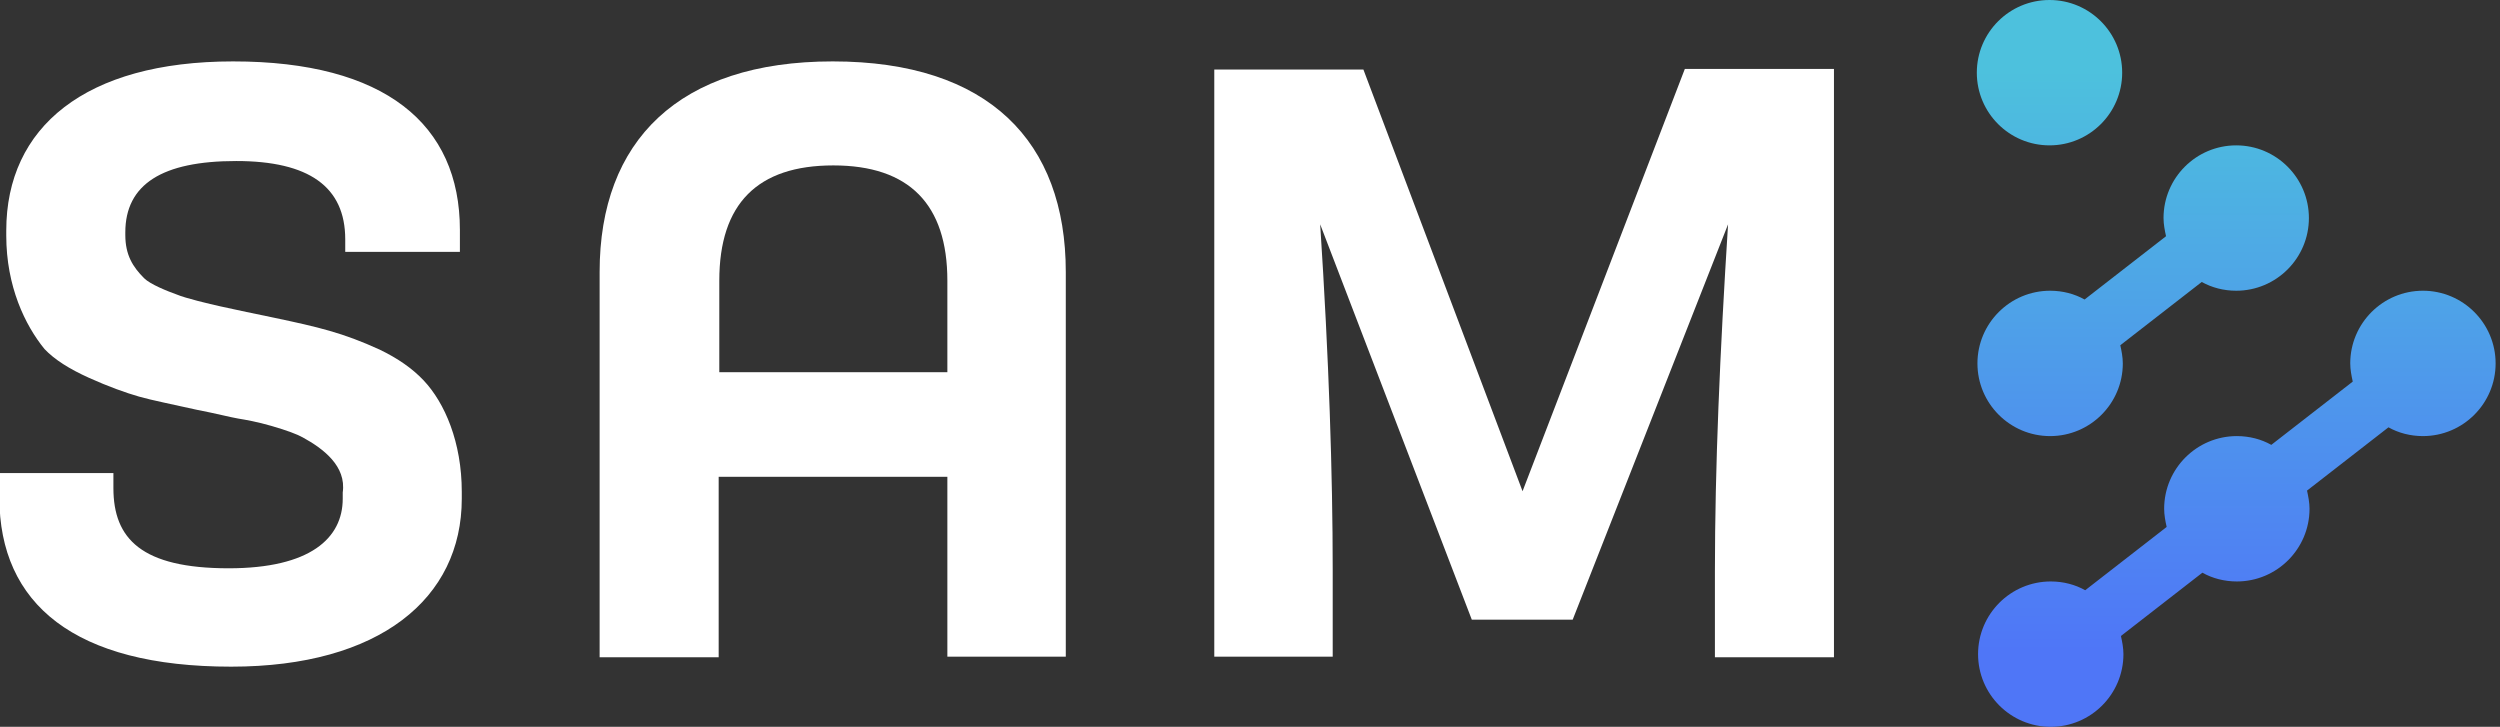
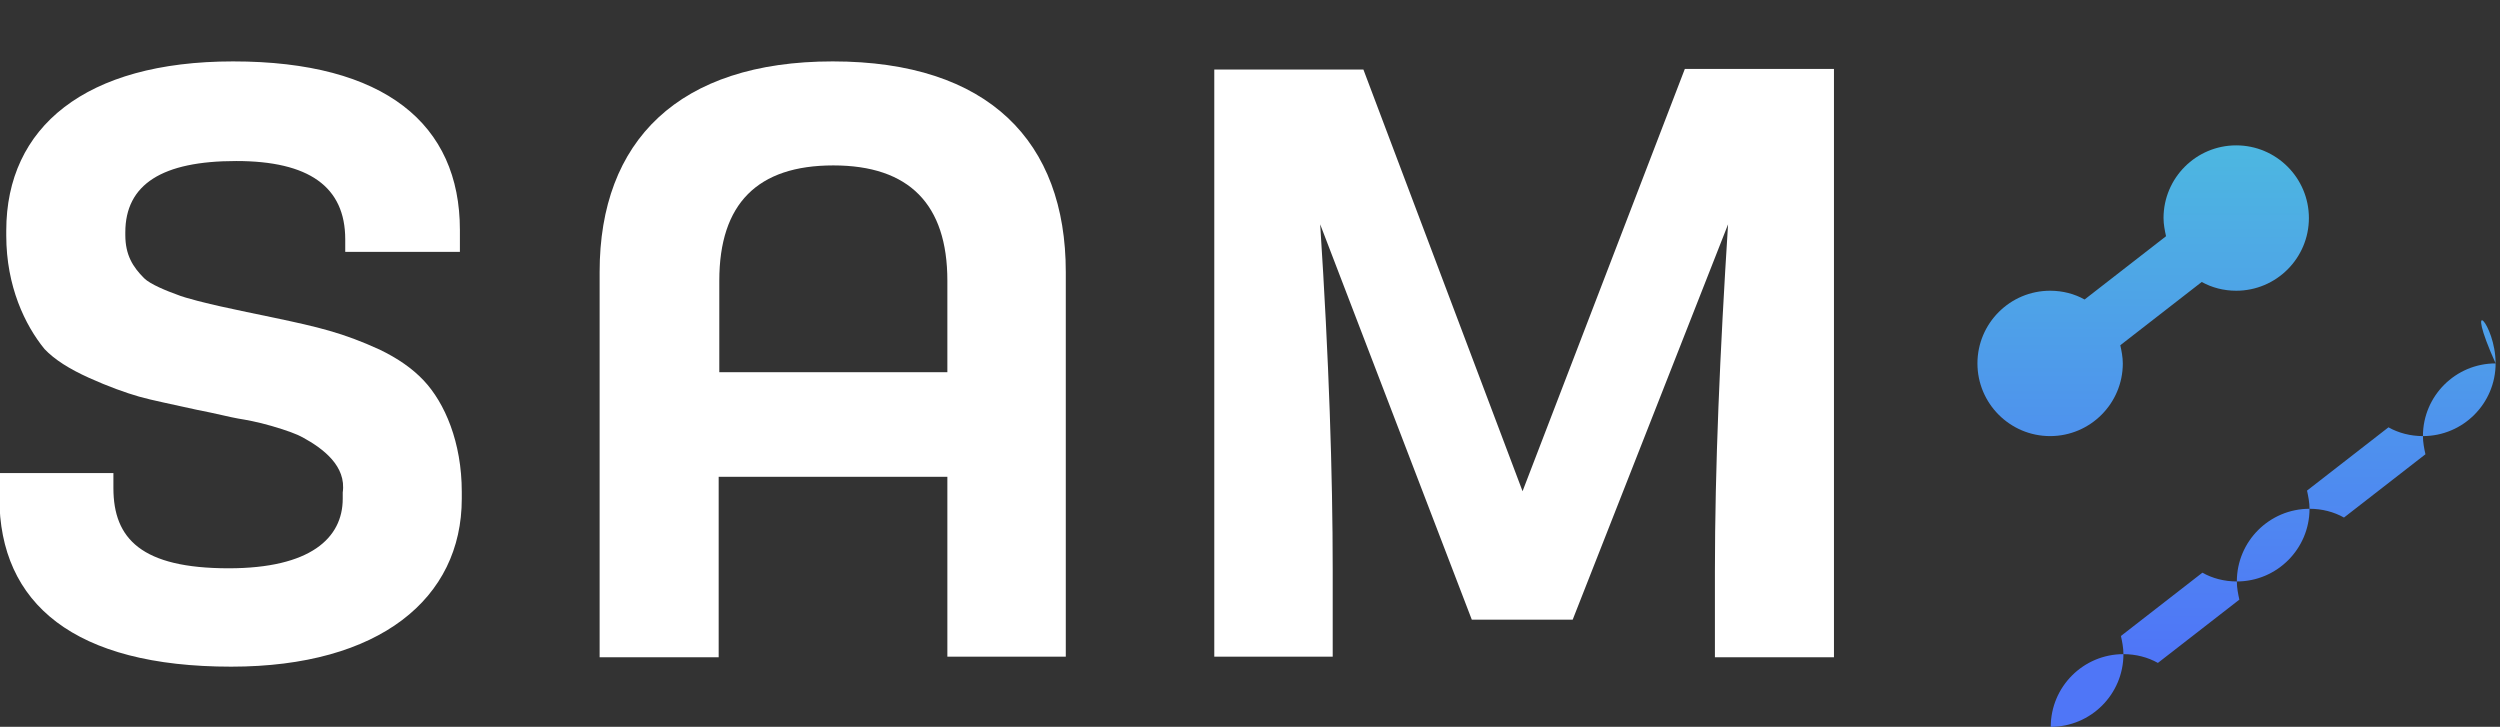
<svg xmlns="http://www.w3.org/2000/svg" version="1.1" id="Layer_1" x="0px" y="0px" viewBox="0 0 399 116" style="enable-background:new 0 0 399 116;" xml:space="preserve">
  <rect x="0" y="0" width="399" height="116" fill="#333333" stroke="none" />
  <style type="text/css">
	.st0{fill:#FFFFFF;}
	.st1{fill:url(#SVGID_1_);}
	.st2{fill:url(#SVGID_2_);}
	.st3{fill:url(#SVGID_3_);}
</style>
  <g>
    <g>
      <path class="st0" d="M73.4,36.7v3.5H55.1v-2c0-8.4-5.8-12.5-17.4-12.5C25.9,25.7,20,29.4,20,37.1v0.4c0,3.2,1.2,5.1,3,6.9    c1,1,3.8,2.1,5.2,2.6c1.4,0.6,5.2,1.5,7,1.9s6.5,1.4,8.5,1.8c7.1,1.5,11,2.4,16.9,5.1c2.9,1.4,5.2,3,7,4.9    c3.4,3.6,6.1,9.9,6.1,17.8v1.1c0,15.9-13.1,26.8-36.8,26.8c-25,0-37-10-37-27v-3.9h18.2v2.4c0,8.1,4.5,12.8,18.4,12.8    c13,0,18.2-4.8,18.2-11.1v-1c0.6-4.2-3.1-7-6.4-8.8c-0.9-0.5-2.5-1.1-4.9-1.8s-4.2-1-5.4-1.2c-1.2-0.2-3.5-0.8-6.6-1.4    c-4-0.9-7.1-1.5-9.2-2.1s-4.9-1.6-8-3s-5.5-2.9-7.1-4.6C4,51.9,1,45.7,1,37.6v-0.8c0-16.5,12.6-27,36.2-27    C61.4,9.8,73.4,19.8,73.4,36.7z" />
      <path class="st0" d="M151.2,104.8V76.1h-36.5v28.8h-19V43.4c0-20.9,12.6-33.6,37.2-33.6c24.9,0,37.2,12.8,37.2,33.6v61.4H151.2z     M114.7,59.4h36.5V44.8c0-12.2-6.1-18.4-18.2-18.4s-18.2,6.1-18.2,18.4V59.4z" />
      <path class="st0" d="M292.7,11.1v93.8h-19V91.2c0-16.5,0.8-35,2.1-55.4L251,98.9h-16.1l-24.2-63.1c1.4,21.5,2,39.9,2,55.2v13.8    h-18.9V11.1h23.8L243,78.4l25.9-67.4H292.7z" />
    </g>
    <g>
      <g>
        <linearGradient id="SVGID_1_" gradientUnits="userSpaceOnUse" x1="356.899" y1="11.186" x2="356.899" y2="103.866">
          <stop offset="0" style="stop-color:#4DC1DD" />
          <stop offset="1" style="stop-color:#4F76F7" />
        </linearGradient>
-         <path class="st1" d="M398.3,58c0,6.4-5.2,11.6-11.6,11.6c-2,0-3.9-0.5-5.5-1.4l-13,10.1c0.2,0.9,0.4,1.9,0.4,2.9     c0,6.4-5.2,11.6-11.6,11.6c-2,0-3.9-0.5-5.5-1.4l-13,10.1c0.2,0.9,0.4,1.9,0.4,2.9c0,6.4-5.2,11.6-11.6,11.6     c-6.4,0-11.6-5.2-11.6-11.6c0-6.4,5.2-11.6,11.6-11.6c2,0,3.9,0.5,5.5,1.4l13-10.1c-0.2-0.9-0.4-1.9-0.4-2.9     c0-6.4,5.2-11.6,11.6-11.6c2,0,3.9,0.5,5.5,1.4l13-10.1c-0.2-0.9-0.4-1.9-0.4-2.9c0-6.4,5.2-11.6,11.6-11.6     C393.1,46.4,398.3,51.6,398.3,58z" />
+         <path class="st1" d="M398.3,58c0,6.4-5.2,11.6-11.6,11.6c-2,0-3.9-0.5-5.5-1.4l-13,10.1c0.2,0.9,0.4,1.9,0.4,2.9     c0,6.4-5.2,11.6-11.6,11.6c-2,0-3.9-0.5-5.5-1.4l-13,10.1c0.2,0.9,0.4,1.9,0.4,2.9c0,6.4-5.2,11.6-11.6,11.6     c0-6.4,5.2-11.6,11.6-11.6c2,0,3.9,0.5,5.5,1.4l13-10.1c-0.2-0.9-0.4-1.9-0.4-2.9     c0-6.4,5.2-11.6,11.6-11.6c2,0,3.9,0.5,5.5,1.4l13-10.1c-0.2-0.9-0.4-1.9-0.4-2.9c0-6.4,5.2-11.6,11.6-11.6     C393.1,46.4,398.3,51.6,398.3,58z" />
      </g>
      <g>
        <g>
          <linearGradient id="SVGID_2_" gradientUnits="userSpaceOnUse" x1="341.984" y1="11.186" x2="341.984" y2="103.866">
            <stop offset="0" style="stop-color:#4DC1DD" />
            <stop offset="1" style="stop-color:#4F76F7" />
          </linearGradient>
          <path class="st2" d="M368.5,34.8c0,6.4-5.2,11.6-11.6,11.6c-2,0-3.9-0.5-5.5-1.4l-13,10.1c0.2,0.9,0.4,1.9,0.4,2.9      c0,6.4-5.2,11.6-11.6,11.6c-6.4,0-11.6-5.2-11.6-11.6c0-6.4,5.2-11.6,11.6-11.6c2,0,3.9,0.5,5.5,1.4l13-10.1      c-0.2-0.9-0.4-1.9-0.4-2.9c0-6.4,5.2-11.6,11.6-11.6S368.5,28.4,368.5,34.8z" />
        </g>
      </g>
      <g>
        <linearGradient id="SVGID_3_" gradientUnits="userSpaceOnUse" x1="327.07" y1="11.186" x2="327.07" y2="103.866">
          <stop offset="0" style="stop-color:#4DC1DD" />
          <stop offset="1" style="stop-color:#4F76F7" />
        </linearGradient>
-         <circle class="st3" cx="327.1" cy="11.6" r="11.6" />
      </g>
    </g>
  </g>
</svg>